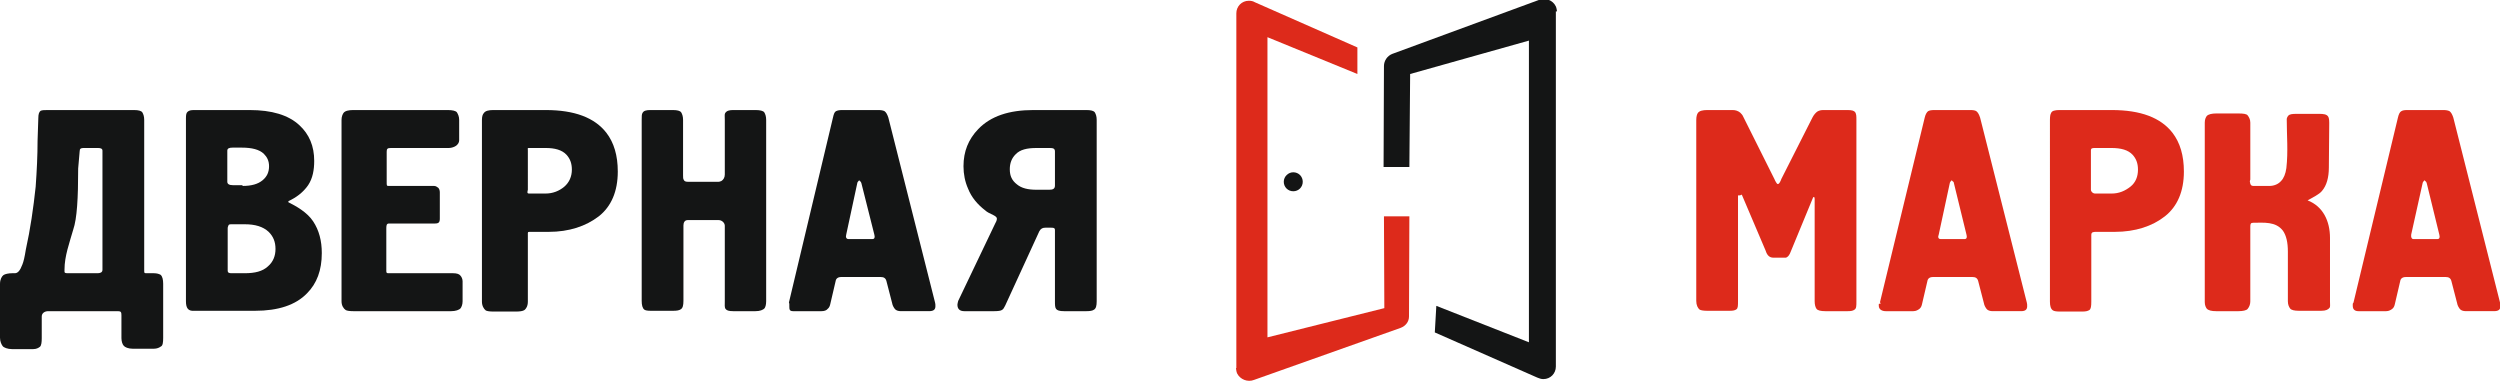
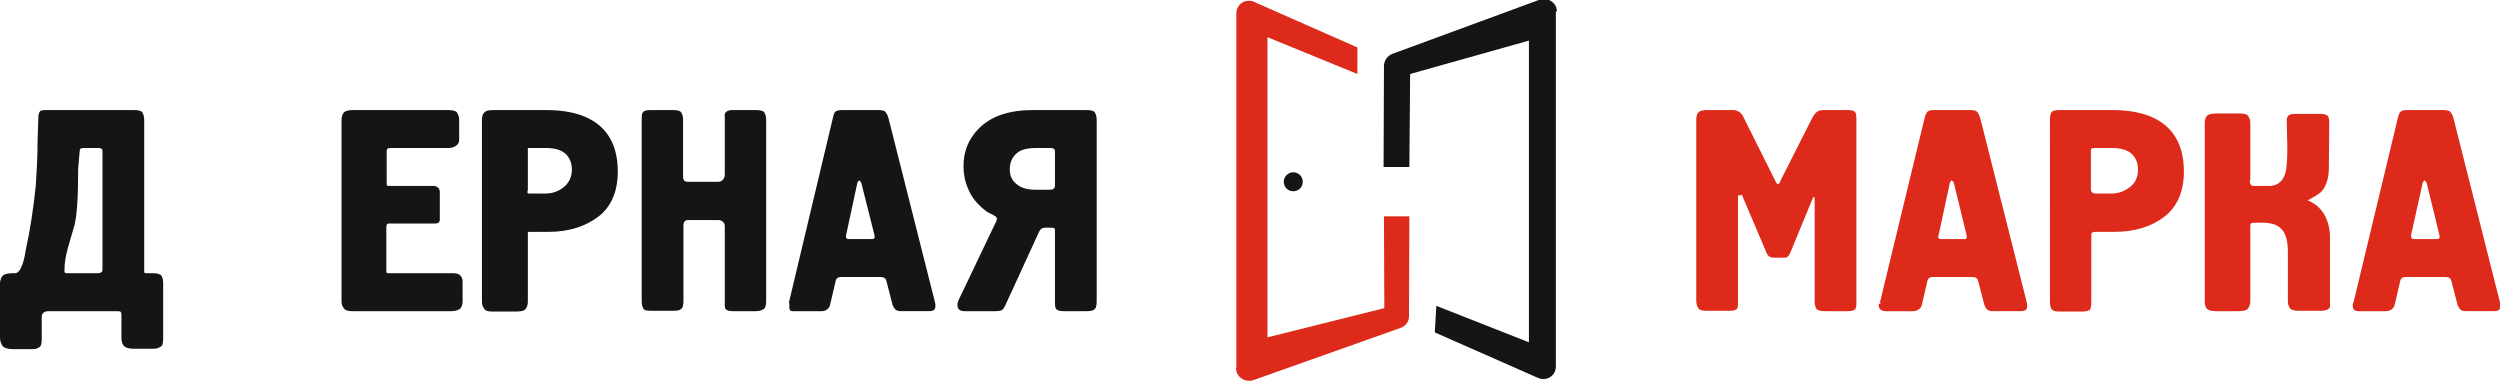
<svg xmlns="http://www.w3.org/2000/svg" version="1.1" id="Слой_1" x="0px" y="0px" viewBox="0 0 658.8 100.4" style="enable-background:new 0 0 658.8 100.4;" xml:space="preserve">
  <style type="text/css">
	.st0{fill:#141515;}
	.st1{fill:#DD2A1B;}
	.st2{fill-rule:evenodd;clip-rule:evenodd;fill:#141515;}
</style>
  <g>
    <path class="st0" d="M90,79.4V31.6c0-0.9,0.3-1.5,0.5-1.8c0.4-0.6,1.4-0.8,2.6-0.8H118c1.2,0,2.1,0.2,2.4,0.6   c0.3,0.5,0.6,1.1,0.6,2V37c0,0.6-0.4,1.1-0.8,1.4c-0.4,0.3-1.2,0.6-1.9,0.6h-15.3c-0.9,0-1.1,0.2-1.1,1v8c0,0.9,0,1,0.5,1h12   c0.5,0,0.8,0.3,1.1,0.5c0.3,0.3,0.4,0.8,0.4,1.2v6.9c0,1-0.3,1.3-1.3,1.3h-12.1c-0.7,0-0.7,0.6-0.7,1.5v10.8c0,0.6,0,0.8,0.5,0.8   h17.1c0.9,0,1.6,0.2,1.9,0.6c0.3,0.3,0.6,0.9,0.6,1.5v5.3c0,0.9-0.3,1.5-0.5,1.8c-0.4,0.5-1.4,0.8-2.5,0.8H93.1   c-0.9,0-1.7-0.1-2-0.3C90.5,81.3,90,80.5,90,79.4L90,79.4z" />
    <path class="st0" d="M130,29h13.8c7.6,0,12.9,2,16,6c2,2.6,3,6,3,10.2c0,5.2-1.7,9.2-5,11.8c-3.4,2.6-7.8,4.1-13.2,4.1h-4.8   c-0.8,0-0.7,0-0.7,0.8v17.6c0,1.2-0.5,1.9-0.9,2.2c-0.4,0.3-1.3,0.4-2.2,0.4H130c-0.9,0-1.7-0.1-2-0.3c-0.5-0.4-1-1.2-1-2.3V31.6   c0-0.9,0.2-1.5,0.5-1.8C127.9,29.2,128.8,29,130,29L130,29z M139.4,51h4.4c1.9,0,3.6-0.7,4.9-1.8c1.3-1.1,2-2.7,2-4.5   c0-1.7-0.5-2.9-1.4-3.9c-1.2-1.3-3.1-1.8-5.5-1.8h-4.2c-0.7,0-0.5,0-0.5,0.6V50C139,50.5,138.8,51,139.4,51L139.4,51z" />
    <path class="st0" d="M171.4,29h5.9c1.2,0,1.9,0.2,2.2,0.6c0.3,0.5,0.5,1.1,0.5,2v14.6c0,0.5,0,1,0.2,1.2c0.1,0.3,0.4,0.5,1,0.5h8.2   c0.3,0,0.6-0.2,0.7-0.2c0.5-0.3,0.9-0.9,0.9-1.7V31.6c0-0.9-0.1-1.5,0.1-1.8c0.4-0.6,1-0.8,2.1-0.8h5.9c1.2,0,2,0.2,2.3,0.6   c0.3,0.5,0.5,1.1,0.5,2v47.8c0,0.9-0.2,1.5-0.4,1.8c-0.4,0.5-1.3,0.8-2.4,0.8h-5.9c-1.2,0-1.7-0.2-2-0.6c-0.3-0.4-0.2-1.1-0.2-2   V59.5c0-0.8-0.8-1.5-1.6-1.5h-8.2c-0.8,0-1.1,0.7-1.1,1.4v19.9c0,1.2-0.2,1.9-0.7,2.2c-0.4,0.3-1.1,0.4-2,0.4h-5.9   c-0.9,0-1.4-0.1-1.7-0.3c-0.5-0.4-0.7-1.2-0.7-2.3V31.6c0-0.9,0-1.5,0.2-1.8C169.6,29.2,170.2,29,171.4,29L171.4,29z" />
    <path class="st0" d="M221.9,29h9.6c0.7,0,1.2,0.1,1.6,0.3c0.4,0.3,0.7,0.8,1,1.7l12.3,48.7c0.1,0.3,0.1,0.6,0.1,1   c0,0.9-0.5,1.3-1.7,1.3h-7.4c-0.7,0-1.3-0.2-1.6-0.6c-0.3-0.4-0.6-0.9-0.7-1.5l-1.5-5.8c-0.2-0.8-0.7-1.1-1.5-1.1h-10.4   c-0.9,0-1.4,0.4-1.5,1.1l-1.4,6c-0.1,0.5-0.3,1-0.7,1.3c-0.3,0.4-0.9,0.6-1.6,0.6H209c-1,0-1-0.5-1-1.4c0-0.1,0-0.3,0-0.5   c0-0.2-0.1-0.3-0.1-0.4l11.6-48.7c0.2-0.9,0.4-1.5,0.8-1.7C220.7,29.1,221.2,29,221.9,29L221.9,29z M223.6,63h6.3   c0.6,0,0.7-0.5,0.5-1.2L227,48.3c-0.1-0.2-0.1-0.4-0.3-0.5c-0.1-0.1-0.2-0.2-0.3-0.3c-0.3,0.3-0.5,0.6-0.5,0.8L223,61.8   C222.8,62.5,223,63,223.6,63L223.6,63z" />
    <path class="st0" d="M272.3,29h14c1.2,0,1.9,0.2,2.2,0.6c0.3,0.5,0.5,1.1,0.5,2v47.8c0,1.2-0.2,1.9-0.7,2.2c-0.4,0.3-1.1,0.4-2,0.4   h-5.9c-1.2,0-1.8-0.2-2.1-0.6c-0.3-0.4-0.3-1.1-0.3-2V60.6c0-0.6-0.5-0.6-1.1-0.6h-1.4c-0.7,0-1.2,0.2-1.6,0.9l-9,19.6   c-0.3,0.6-0.5,1-0.9,1.2c-0.3,0.2-1,0.3-2,0.3h-7.9c-1.2,0-1.8-0.6-1.8-1.7c0-0.2,0.1-0.6,0.2-1l9.8-20.5c0.3-0.5,0.4-0.9,0.4-1.2   c0-0.3-0.3-0.6-0.9-0.9c-1.1-0.5-1.8-0.9-2.1-1.2c-2.1-1.6-3.7-3.5-4.6-5.8c-0.8-1.8-1.2-3.8-1.2-5.9c0-3.9,1.3-7.1,3.9-9.8   C261.1,30.6,265.9,29,272.3,29L272.3,29z M278,48.9v-9c0-0.9-0.7-0.9-1.6-0.9h-3.3c-2.4,0-4.3,0.4-5.5,1.7c-1,1-1.5,2.3-1.5,3.9   c0,1.8,0.6,3,1.9,4c1.2,1,2.9,1.4,5.1,1.4h3.4C277.4,50,278,49.8,278,48.9L278,48.9z" />
    <path class="st1" d="M458,51.5v27.8c0,1.2,0,1.9-0.4,2.2c-0.4,0.3-0.9,0.4-1.8,0.4h-5.9c-0.9,0-1.6-0.1-2-0.3   c-0.5-0.4-0.9-1.2-0.9-2.3V31.6c0-0.9,0.2-1.5,0.4-1.8c0.4-0.6,1.3-0.8,2.5-0.8h6.7c0.7,0,1.4,0.2,2,0.7c0.3,0.3,0.6,0.6,0.8,1.1   l8.2,16.4c0.1,0.2,0.2,0.5,0.4,0.8c0.2,0.3,0.3,0.5,0.5,0.5c0.2,0,0.4-0.2,0.6-0.6c0.2-0.4,0.3-0.6,0.3-0.7l8.2-16.2   c0.4-0.8,0.9-1.3,1.3-1.6c0.5-0.3,1-0.4,1.6-0.4h6.4c1.2,0,1.7,0.2,2,0.6c0.3,0.5,0.3,1.1,0.3,2v47.8c0,1.2,0,1.9-0.5,2.2   c-0.4,0.3-0.9,0.4-1.8,0.4h-5.9c-1.2,0-2-0.2-2.3-0.6c-0.3-0.4-0.5-1.1-0.5-2v-27c0-0.3-0.1-0.5-0.2-0.5l-0.2,0.1l-5.9,14.3   c-0.3,0.8-0.6,1.2-0.9,1.4c-0.3,0.3-0.7,0.2-1.1,0.2h-2.6c-0.9,0-1.6-0.5-2-1.8l-6.3-14.8C458.5,51.4,459,51.5,458,51.5L458,51.5z" />
    <path class="st1" d="M371.4,57l-0.1,26.4c0,1.4-0.9,2.5-2.2,3l-38.6,13.7c-1.7,0.7-3.7-0.1-4.5-1.7c-0.2-0.4-0.3-1.4-0.3-1.4h0.1   V3.5c0-1.8,1.4-3.3,3.3-3.3c0.6,0,1.1,0.1,1.6,0.4l27,11.9l0,7L334,9.8v79.1l30.8-7.7L364.7,57H371.4z" />
    <path class="st0" d="M364.6,44l0.1-26.6c0-1.4,0.9-2.7,2.2-3.2L405.5,0c1.7-0.7,3.7,0,4.5,1.7c0.2,0.4,0.3,1.3,0.3,1.3H410v93.6   c0,1.8-1.4,3.3-3.3,3.3c-0.6,0-1.1-0.2-1.6-0.4l-27-11.9l0.4-7l24.4,9.6V10.7l-31.3,8.8L371.4,44H364.6z" />
    <path class="st2" d="M340.8,45.4c1.4,0,2.5,1.1,2.5,2.5s-1.1,2.5-2.5,2.5s-2.5-1.1-2.5-2.5S339.5,45.4,340.8,45.4L340.8,45.4z" />
    <path class="st1" d="M509.7,29h9.6c0.7,0,1.2,0.1,1.5,0.3c0.4,0.3,0.7,0.8,1,1.7l12.3,48.7c0.1,0.3,0.1,0.6,0.1,1   c0,0.9-0.5,1.3-1.6,1.3h-7.5c-0.7,0-1.3-0.2-1.6-0.6c-0.3-0.4-0.6-0.9-0.7-1.5l-1.5-5.8c-0.2-0.8-0.7-1.1-1.5-1.1h-10.4   c-0.9,0-1.4,0.4-1.5,1.1l-1.4,6c-0.1,0.5-0.3,1-0.7,1.3s-0.9,0.6-1.6,0.6h-7.3c-1,0-1.8-0.5-1.8-1.4c0-0.1,0-0.3,0-0.5   c1-0.2,0.3-0.3,0.3-0.4l11.8-48.7c0.2-0.9,0.6-1.5,0.9-1.7C508.4,29.1,509,29,509.7,29L509.7,29z M511.4,63h6.3   c0.6,0,0.7-0.5,0.5-1.2l-3.3-13.5c0-0.2-0.1-0.4-0.3-0.5c-0.1-0.1-0.2-0.2-0.3-0.3c-0.3,0.3-0.5,0.6-0.5,0.8l-2.9,13.5   C510.6,62.5,510.8,63,511.4,63L511.4,63z" />
    <path class="st1" d="M542.7,29h13.8c7.6,0,12.9,2,16,6c2,2.6,3,6,3,10.2c0,5.2-1.7,9.2-5,11.8c-3.3,2.6-7.8,4.1-13.2,4.1h-4.8   c-0.8,0-1.4,0-1.4,0.8v17.6c0,1.2-0.1,1.9-0.5,2.2c-0.5,0.3-1,0.4-1.9,0.4h-5.9c-0.9,0-1.5-0.1-1.8-0.3c-0.6-0.4-0.8-1.2-0.8-2.3   V31.6c0-0.9,0.1-1.5,0.3-1.8C540.7,29.2,541.5,29,542.7,29L542.7,29z M552.1,51h4.4c1.9,0,3.5-0.7,4.9-1.8c1.4-1.1,2-2.7,2-4.5   c0-1.7-0.5-2.9-1.4-3.9c-1.2-1.3-3.1-1.8-5.6-1.8h-4.2c-0.7,0-1.2,0-1.2,0.6V50C551,50.5,551.5,51,552.1,51L552.1,51z" />
    <path class="st1" d="M634.3,29h9.6c0.7,0,1.2,0.1,1.6,0.3c0.4,0.3,0.7,0.8,1,1.7l12.3,48.7c0.1,0.3,0.1,0.6,0.1,1   c0,0.9-0.5,1.3-1.7,1.3h-7.4c-0.7,0-1.3-0.2-1.6-0.6c-0.3-0.4-0.6-0.9-0.7-1.5l-1.5-5.8c-0.2-0.8-0.7-1.1-1.5-1.1H634   c-0.9,0-1.4,0.4-1.5,1.1l-1.4,6c-0.1,0.5-0.3,1-0.7,1.3s-0.9,0.6-1.6,0.6h-7.3c-1,0-1.5-0.5-1.5-1.4c0-0.1,0-0.3,0-0.5   c0-0.2,0.2-0.3,0.2-0.4l11.7-48.7c0.2-0.9,0.5-1.5,0.9-1.7C633.1,29.1,633.6,29,634.3,29L634.3,29z M636,63h6.3   c0.6,0,0.7-0.5,0.5-1.2l-3.3-13.5c-0.1-0.2-0.1-0.4-0.3-0.5c-0.1-0.1-0.2-0.2-0.3-0.3c-0.3,0.3-0.5,0.6-0.5,0.8l-3,13.5   C635.3,62.5,635.5,63,636,63L636,63z" />
    <path class="st1" d="M614,62.7v16.7c0,0.9,0.1,1.4-0.1,1.7c-0.4,0.5-1,0.8-2.2,0.8h-5.9c-1.2,0-2-0.2-2.3-0.6   c-0.3-0.4-0.6-1-0.6-1.9V66.3c0-2.4-0.4-4.2-1.3-5.5c-1.9-2.5-5.1-2.1-7.8-2.1c-0.7,0-0.8,0.3-0.8,1v19.7c0,0.7-0.2,1.4-0.7,2   c-0.3,0.4-1.3,0.6-2.4,0.6H584c-1.2,0-2.1-0.2-2.5-0.7c-0.2-0.3-0.5-0.8-0.5-1.7v-0.1v0v-47v-0.1v-0.1c0-0.9,0.3-1.4,0.5-1.7   c0.4-0.5,1.4-0.7,2.5-0.7h5.9c1.2,0,2.1,0.1,2.4,0.5c0.3,0.4,0.7,1,0.7,1.9v0.1v0.1v14.8c0,0.2-0.2,0.4-0.1,0.6   c0.1,0.7,0.2,1.1,1,1.1h4.1c1.3,0,2.4-0.5,3.1-1.3c0.7-0.7,1.2-1.9,1.4-3.4c0.5-4.3,0.1-8.7,0.1-13c0.1-0.4,0.2-0.6,0.4-0.8   c0.3-0.4,1-0.5,2.2-0.5h5.9c1.2,0,2,0.1,2.4,0.7c0.2,0.3,0.3,0.8,0.3,1.7l-0.1,11.7c0,2.7-0.6,4.8-1.8,6.2   c-0.7,0.9-2.4,1.7-3.8,2.5C612.2,54.4,614,58.3,614,62.7L614,62.7z" />
    <path class="st0" d="M12.8,29h22.5c1.2,0,1.9,0.2,2.2,0.6c0.3,0.5,0.5,1.1,0.5,2v39.5c0,0.5,0,0.7,0.1,0.8c0.1,0.1,0.3,0.1,0.8,0.1   h1.6c0.9,0,1.4,0.2,1.8,0.4c0.5,0.4,0.7,1.3,0.7,2.4V89c0,1.2-0.1,2.1-0.6,2.3c-0.4,0.3-1,0.6-1.9,0.6H35c-1.2,0-2.1-0.4-2.4-0.8   C32.3,90.8,32,90,32,89.1v-6c0-0.8-0.1-1.1-0.9-1.1H12.7c-0.9,0-1.7,0.5-1.7,1.4v5.7c0,1.1-0.1,2-0.5,2.3C10.1,91.7,9.6,92,8.7,92   H3.2C2,92,1,91.6,0.7,91.2C0.4,90.8,0,90,0,89V74.8c0-1.2,0.5-2,0.9-2.3C1.3,72.2,2.3,72,3.2,72h0.7c0.8,0,1.4-0.7,2-2.3   c0.3-0.7,0.6-2,0.9-3.9c1.2-5.4,2-11,2.6-16.6C9.7,45,9.9,41,9.9,37.1l0.2-6c0-1,0.2-1.6,0.6-1.9C11.1,29,11.8,29,12.8,29L12.8,29z    M27,71.1V39.7c0-0.6-0.6-0.7-1.2-0.7H22c-0.7,0-1,0.2-1,0.8l-0.4,4.6c0,7.8-0.3,13.2-1.3,16.1C18.3,64,17,67.5,17,71v0.6   c0,0.3,0.2,0.4,0.9,0.4h7.8C26.4,72,27,71.8,27,71.1L27,71.1z" />
-     <path class="st0" d="M49,79.4V31.1c0-0.9,0.1-1.4,0.5-1.7c0.4-0.3,0.8-0.4,1.7-0.4h14.6c5.8,0,10.2,1.3,13.1,4   c2.6,2.4,3.9,5.5,3.9,9.4c0,2.4-0.4,4.6-1.6,6.4C79.9,50.7,78,52.1,76,53v0.3c2,1,4.9,2.6,6.5,5c1.6,2.4,2.3,5.2,2.3,8.4   c0,4.5-1.3,8-3.9,10.6c-3,3.1-7.6,4.6-13.7,4.6H51.1C49.6,82,49,81.2,49,79.4L49,79.4z M63.9,49c2.4,0,4.1-0.5,5.3-1.5   c1.2-1,1.7-2.2,1.7-3.7c0-1.4-0.5-2.4-1.4-3.3c-1.2-1.1-3.1-1.6-5.8-1.6h-2.4c-0.9,0-1.4,0.2-1.4,0.8v8.2c0,0.6,0.5,0.9,1.5,0.9   H63.9z M61,72h3.5c2.7,0,4.7-0.5,6.1-1.8c1.4-1.2,2-2.8,2-4.6c0-1.9-0.6-3.3-1.8-4.5c-1.5-1.4-3.6-2-6.3-2h-3.3c-0.6,0-0.9,0-1,0.3   c-0.1,0.3-0.2,0.4-0.2,0.8v11.1C60,71.9,60.4,72,61,72L61,72z" />
  </g>
</svg>